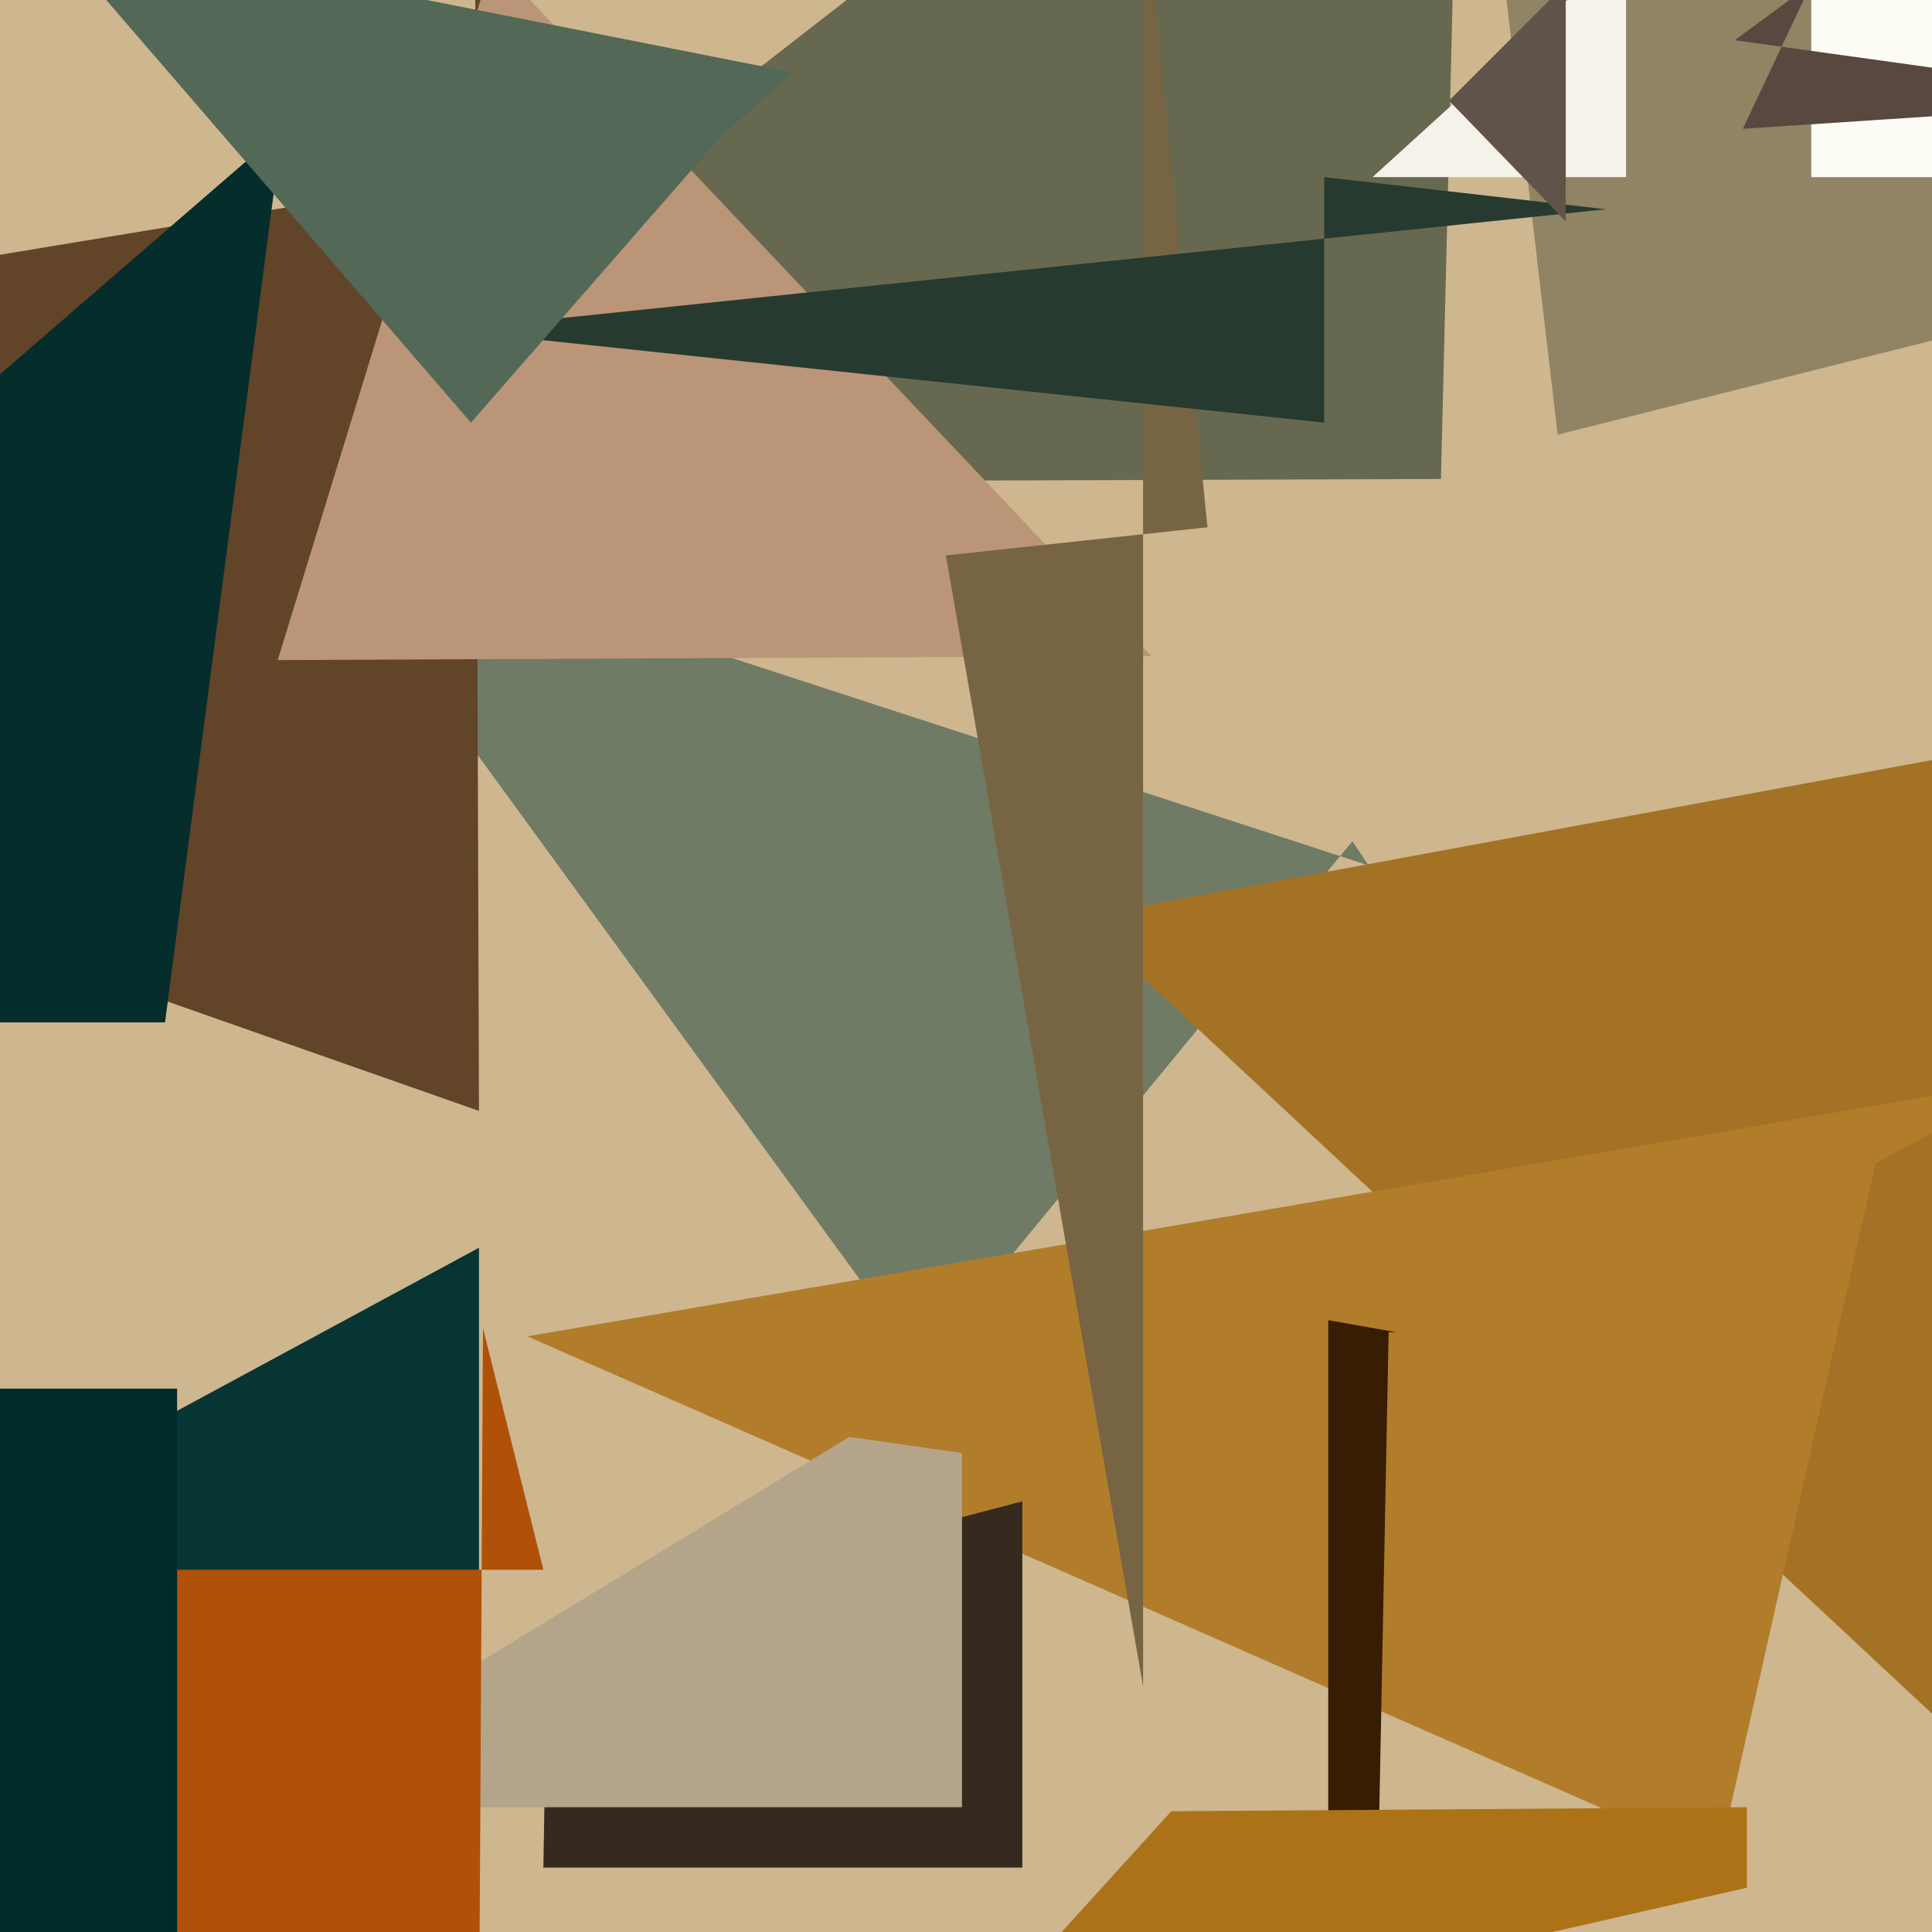
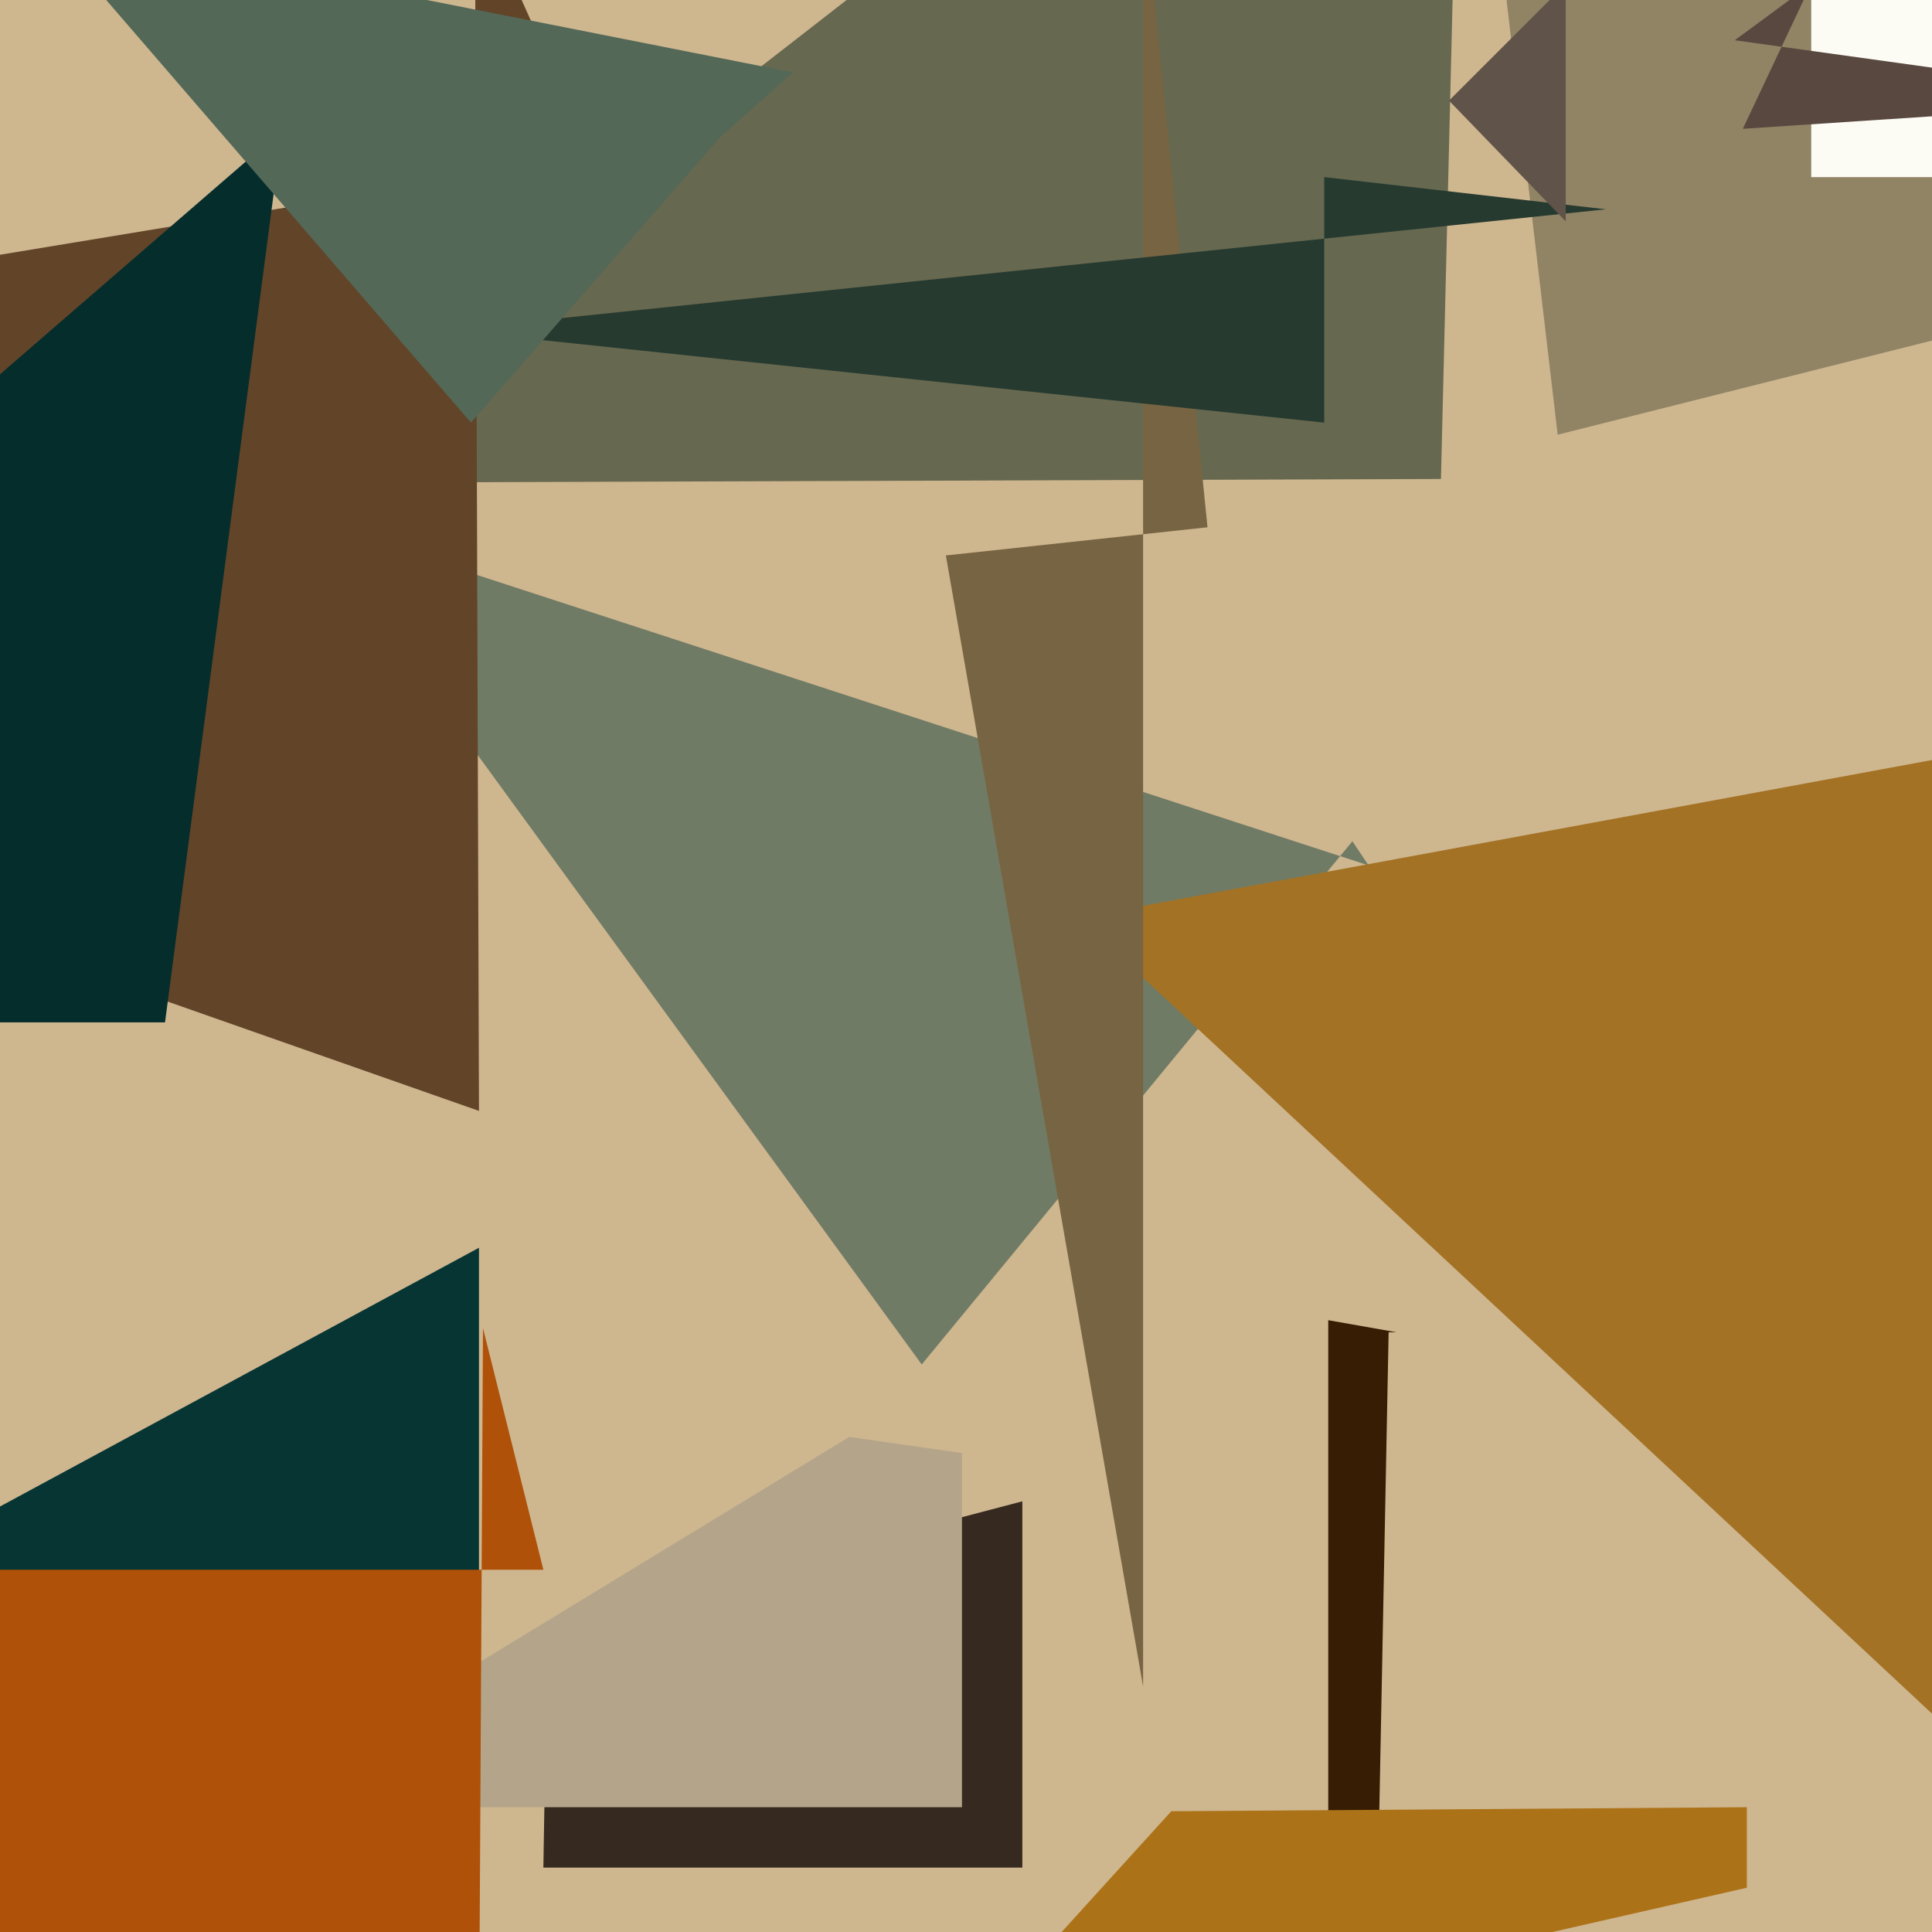
<svg xmlns="http://www.w3.org/2000/svg" width="480px" height="480px">
  <rect width="480" height="480" fill="rgb(206,182,143)" />
  <polygon points="358,119 56,120 474,-205 364,-128" fill="rgb(102,104,79)" />
  <polygon points="229,339 76,129 340,215 336,209" fill="rgb(112,123,101)" />
  <polygon points="119,276 -331,118 147,39 118,-26" fill="rgb(98,68,41)" />
  <polygon points="506,450 268,228 544,177 756,223" fill="rgb(163,114,36)" />
-   <polygon points="286,163 69,164 124,-15 126,-6" fill="rgb(187,149,119)" />
  <polygon points="554,66 387,108 341,-283 504,-171" fill="rgb(144,132,101)" />
-   <polygon points="427,462 131,332 505,268 466,289" fill="rgb(177,125,43)" />
-   <polygon points="404,44 341,44 407,-16 404,-46" fill="rgb(245,242,233)" />
  <polygon points="284,419 235,138 300,131 284,-28" fill="rgb(119,100,66)" />
  <polygon points="135,464 136,404 254,373 254,464" fill="rgb(54,41,31)" />
  <polygon points="761,44 450,44 450,-166 418,-153" fill="rgb(253,252,244)" />
  <polygon points="329,105 111,82 399,52 329,44" fill="rgb(39,58,48)" />
  <polygon points="539,25 433,32 450,-4 431,10" fill="rgb(88,72,64)" />
  <polygon points="31,460 -55,404 119,310 119,394" fill="rgb(7,53,52)" />
  <polygon points="239,449 60,449 211,357 239,361" fill="rgb(180,165,138)" />
  <polygon points="41,254 -186,254 67,35 68,48" fill="rgb(4,45,44)" />
  <polygon points="330,1101 330,328 347,331 345,331" fill="rgb(54,29,3)" />
  <polygon points="118,691 -297,390 135,390 120,330" fill="rgb(175,81,8)" />
-   <polygon points="44,883 -34,433 -82,345 44,345" fill="rgb(1,44,44)" />
  <polygon points="389,55 360,25 393,-8 389,-91" fill="rgb(96,83,73)" />
  <polygon points="117,105 10,-19 197,18 179,34" fill="rgb(83,104,87)" />
  <polygon points="232,515 291,450 434,449 434,469" fill="rgb(172,114,23)" />
</svg>